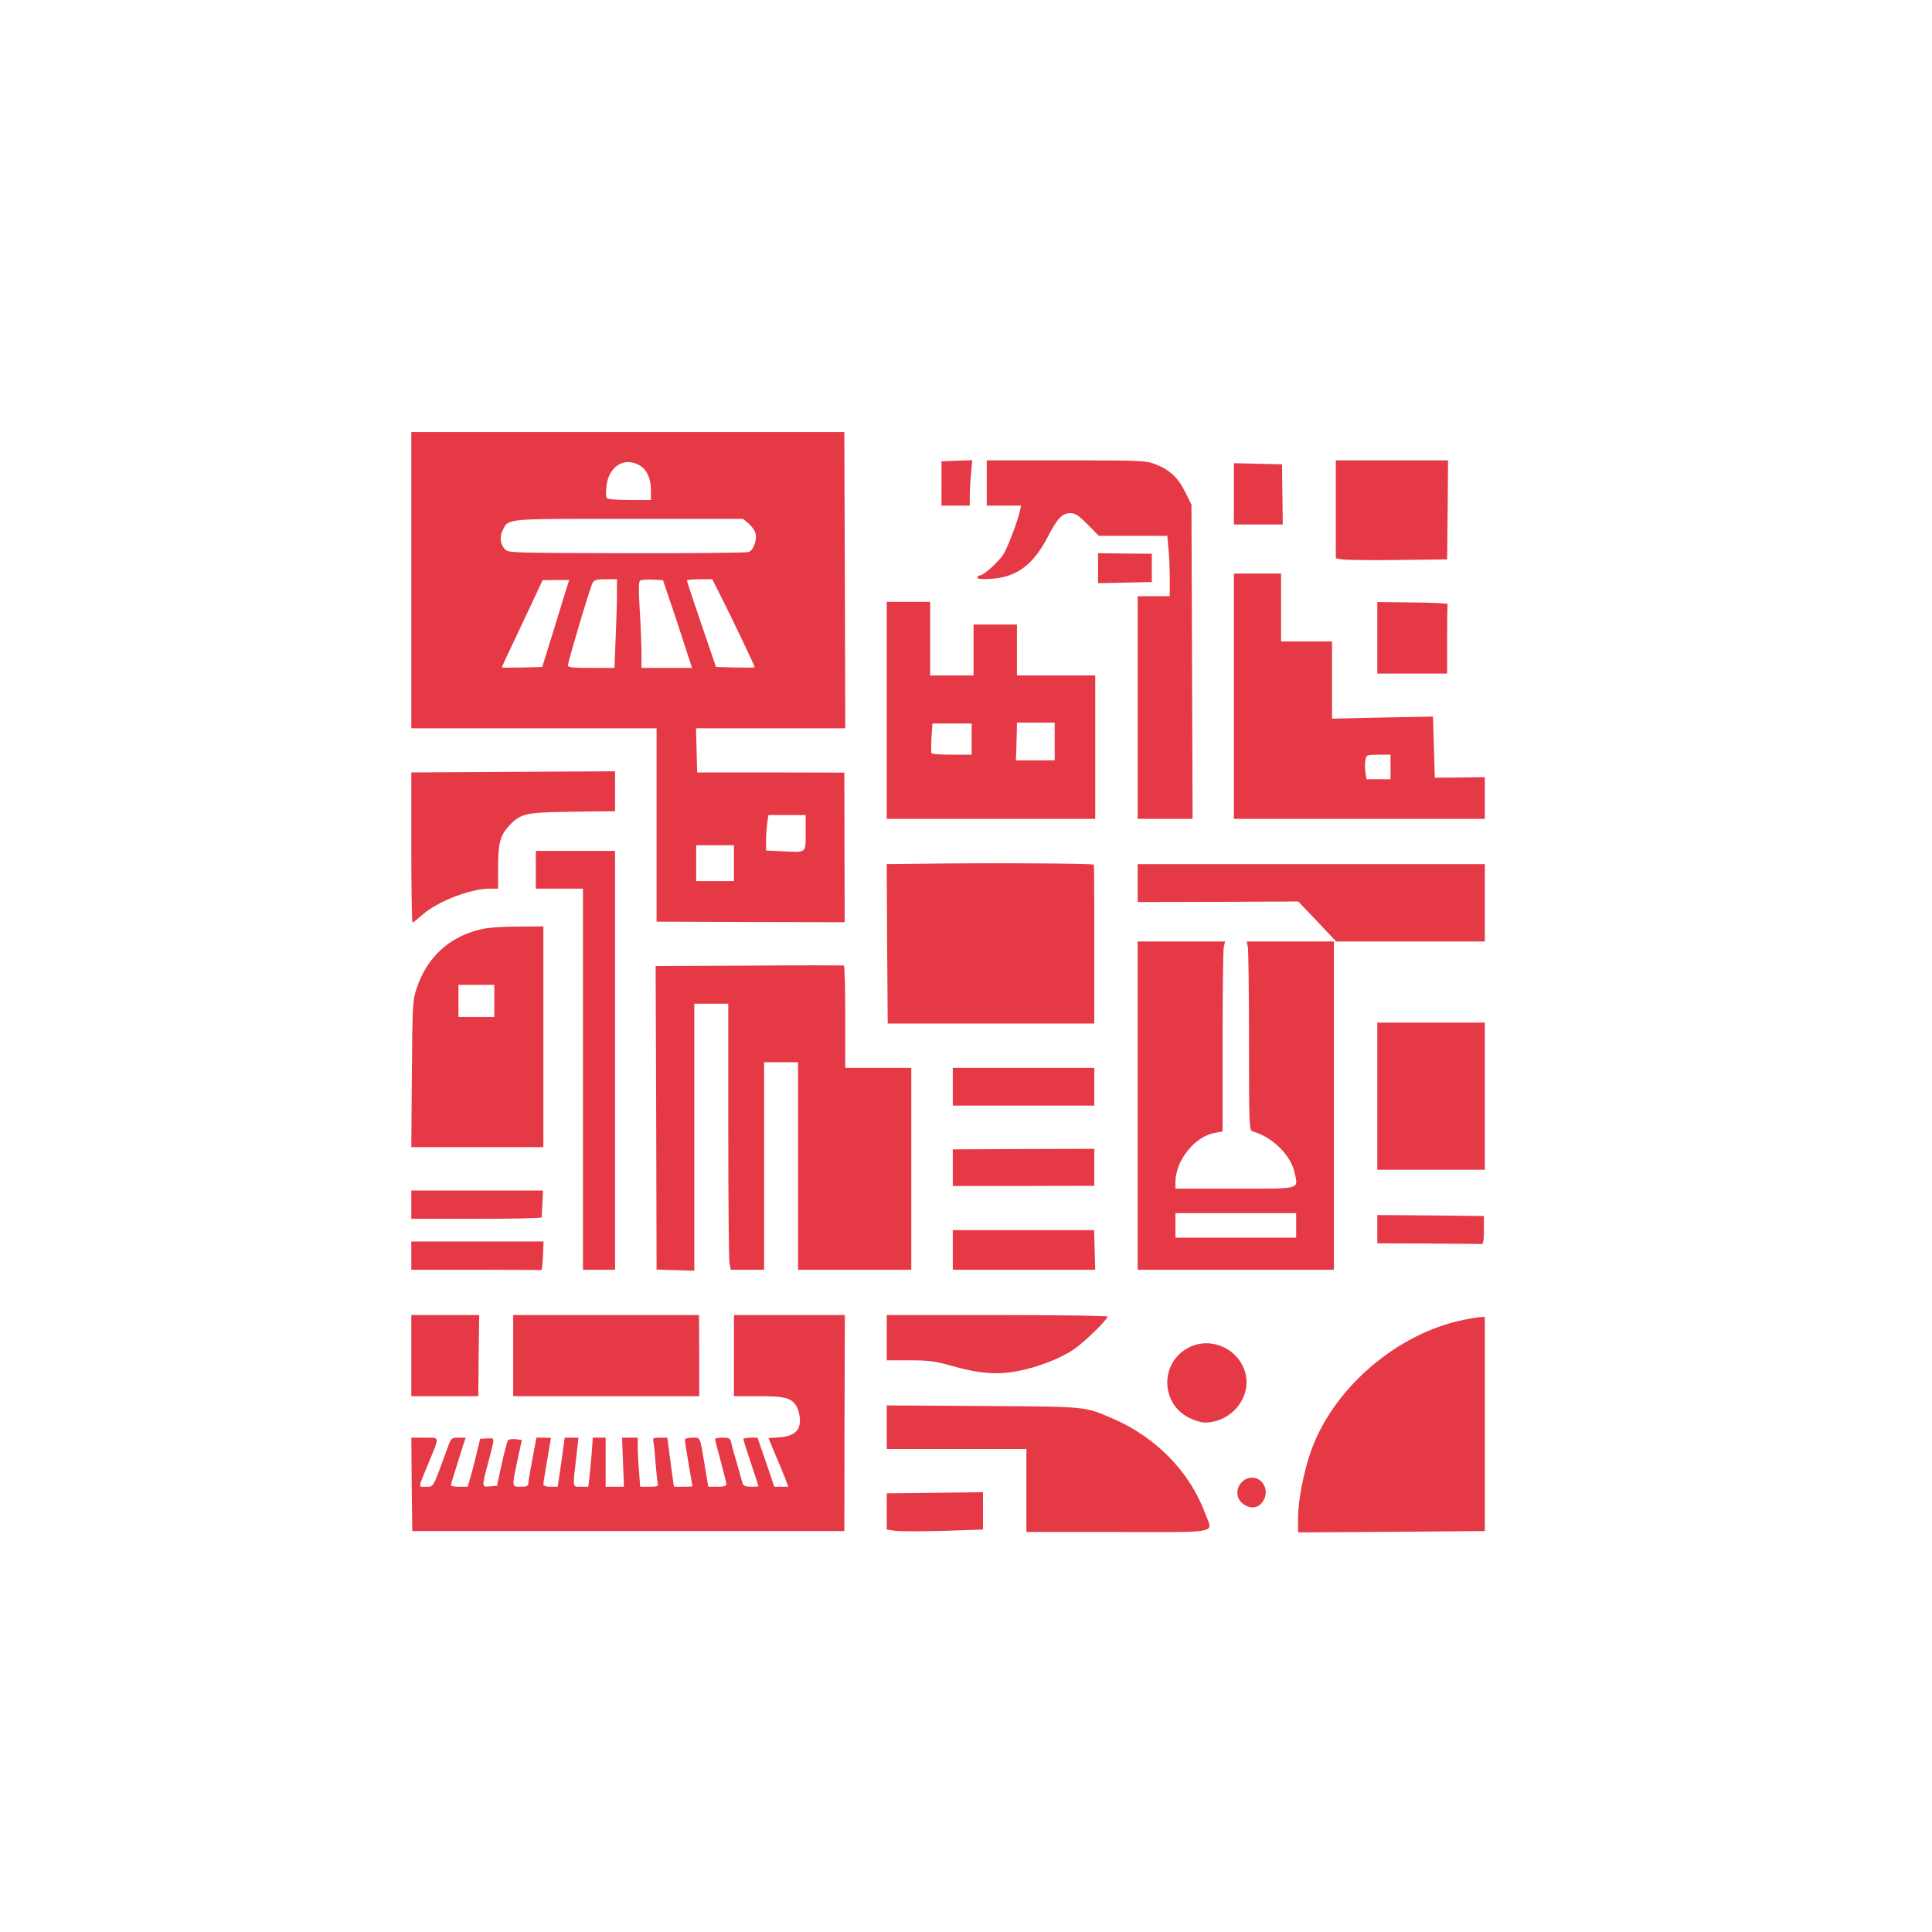
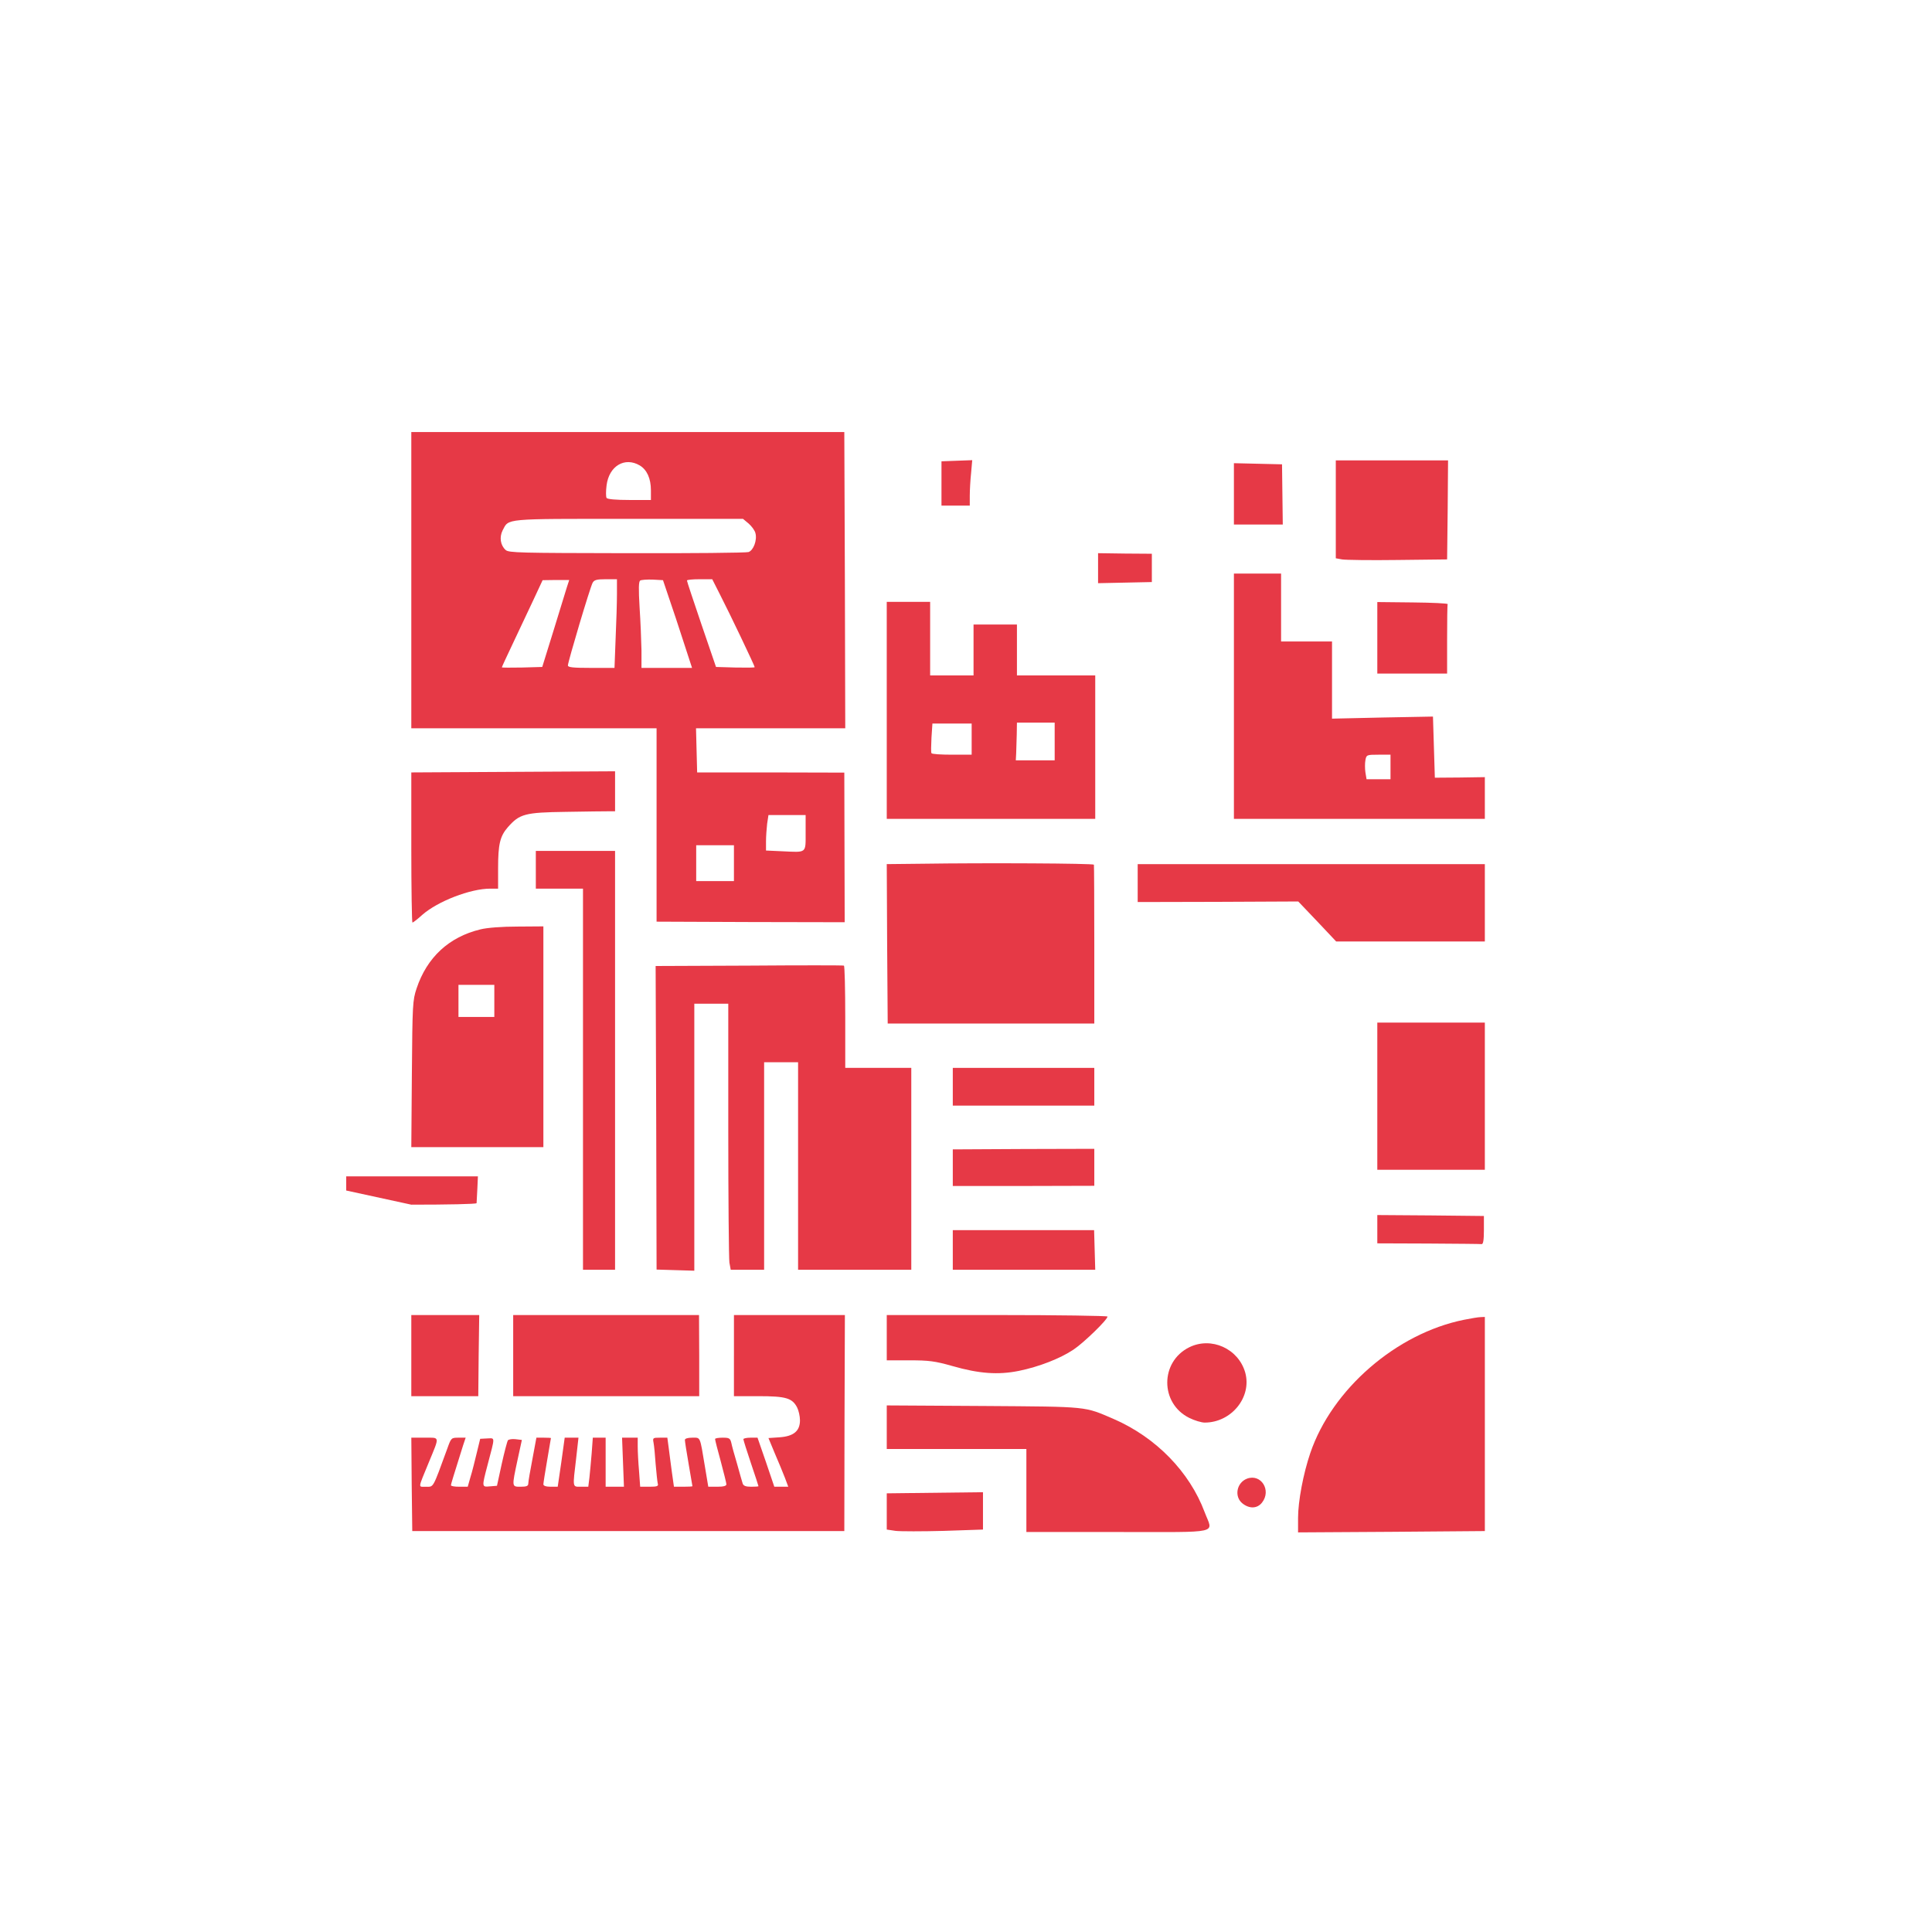
<svg xmlns="http://www.w3.org/2000/svg" version="1.0" width="1024pt" height="1024pt" viewBox="0 0 1024 1024" preserveAspectRatio="xMidYMid meet">
  <g transform="translate(0,1024) scale(0.1,-0.1)" fill="#E63946" stroke="none">
    <path d="M2180 7165 l0 -785 650 0 650 0 0 -512 0 -513 498 -2 499 -1 -1 396 -1 397 -390 1 -390 0 -3 117 -3 117 396 0 395 0 -2 785 -3 785 -1147 0 -1148 0 0 -785z m1211 608 c38 -23 59 -69 59 -132 l0 -51 -114 0 c-71 0 -117 4 -121 11 -4 6 -4 36 0 67 13 102 96 152 176 105z m577 -308 c16 -14 33 -37 36 -51 10 -37 -11 -92 -37 -100 -12 -4 -303 -7 -646 -6 -566 1 -625 2 -641 17 -28 25 -34 68 -16 104 34 64 0 61 667 61 l607 0 30 -25z m-964 -339 c-7 -23 -39 -126 -71 -231 l-59 -190 -107 -3 c-59 -1 -107 -1 -107 1 0 3 27 60 59 128 32 68 81 171 108 229 l49 105 71 1 70 0 -13 -40z m266 -33 c0 -43 -3 -149 -7 -235 l-6 -158 -124 0 c-96 0 -123 3 -123 13 0 19 118 415 131 438 8 15 21 19 69 19 l60 0 0 -77z m276 -23 c18 -52 53 -157 77 -232 l45 -138 -134 0 -134 0 0 93 c-1 50 -5 153 -10 227 -6 100 -5 137 3 143 7 4 37 6 67 5 l54 -3 32 -95z m271 17 c50 -97 183 -376 183 -383 0 -3 -46 -3 -102 -2 l-103 3 -77 225 c-42 124 -77 228 -77 233 -1 4 29 7 67 7 l67 0 42 -83z m453 -1261 c0 -110 7 -104 -122 -98 l-88 4 0 48 c0 26 3 68 6 94 l7 46 98 0 99 0 0 -94z m-380 -161 l0 -95 -100 0 -100 0 0 95 0 95 100 0 100 0 0 -95z" />
    <path d="M4990 7678 l0 -118 75 0 75 0 0 53 c0 28 3 83 7 120 l6 68 -82 -3 -81 -3 0 -117z" />
-     <path d="M5230 7680 l0 -120 91 0 91 0 -7 -32 c-12 -52 -64 -189 -86 -225 -24 -39 -106 -113 -125 -113 -8 0 -14 -5 -14 -11 0 -8 24 -10 73 -7 133 8 222 73 298 218 53 103 79 130 121 130 28 0 44 -11 93 -60 l59 -60 182 0 181 0 6 -67 c4 -38 7 -110 7 -160 l0 -93 -85 0 -85 0 0 -590 0 -590 145 0 146 0 -3 833 -3 832 -33 67 c-38 77 -84 120 -160 148 -49 19 -79 20 -472 20 l-420 0 0 -120z" />
    <path d="M7080 7540 l0 -259 33 -6 c17 -3 150 -5 295 -3 l262 3 3 263 2 262 -297 0 -298 0 0 -260z" />
    <path d="M6540 7623 l0 -163 129 0 130 0 -2 159 -2 160 -128 3 -127 3 0 -162z" />
    <path d="M5820 7229 l0 -80 143 3 142 3 0 75 0 75 -142 1 -143 2 0 -79z" />
    <path d="M6540 6550 l0 -650 665 0 665 0 0 110 0 111 -132 -2 -133 -1 -5 162 -5 162 -267 -5 -268 -6 0 205 0 204 -135 0 -135 0 0 180 0 180 -125 0 -125 0 0 -650z m830 -375 l0 -65 -64 0 -63 0 -6 36 c-3 20 -3 49 0 65 5 28 7 29 69 29 l64 0 0 -65z" />
    <path d="M4700 6475 l0 -575 553 0 552 0 0 380 0 380 -207 0 -208 0 0 135 0 135 -115 0 -115 0 0 -135 0 -135 -115 0 -115 0 0 195 0 195 -115 0 -115 0 0 -575z m450 -152 l0 -83 -104 0 c-58 0 -107 3 -109 8 -3 4 -2 41 0 82 l5 75 104 0 104 0 0 -82z m440 -13 l0 -100 -103 0 -103 0 2 38 c1 20 2 65 3 100 l1 62 100 0 100 0 0 -100z" />
    <path d="M7300 6860 l0 -190 185 0 185 0 0 180 c0 99 1 183 3 188 1 4 -82 8 -185 9 l-188 2 0 -189z" />
    <path d="M2180 5748 c0 -219 3 -398 6 -398 3 0 27 18 52 41 82 72 255 139 360 139 l42 0 0 108 c0 127 10 170 52 218 62 70 89 78 308 81 107 2 210 3 228 3 l32 0 0 106 0 106 -540 -3 -540 -3 0 -398z" />
    <path d="M2840 5630 l0 -100 125 0 125 0 0 -1010 0 -1010 85 0 85 0 0 1110 0 1110 -210 0 -210 0 0 -100z" />
    <path d="M4887 5662 l-187 -2 2 -423 3 -422 547 0 548 0 0 418 c0 229 -1 420 -2 424 -3 7 -577 10 -911 5z" />
    <path d="M6030 5560 l0 -101 426 1 425 2 101 -106 100 -106 394 0 394 0 0 205 0 205 -920 0 -920 0 0 -100z" />
    <path d="M2546 5314 c-166 -40 -283 -148 -338 -313 -21 -63 -22 -84 -25 -453 l-3 -388 350 0 350 0 0 585 0 585 -137 -1 c-82 0 -162 -6 -197 -15z m74 -379 l0 -85 -95 0 -95 0 0 85 0 85 95 0 95 0 0 -85z" />
-     <path d="M6030 4380 l0 -870 520 0 520 0 0 870 0 870 -231 0 -231 0 6 -31 c3 -17 6 -243 6 -501 0 -438 1 -469 18 -474 105 -30 202 -124 223 -217 20 -93 43 -87 -316 -87 l-315 0 0 33 c0 117 104 246 212 263 l38 7 0 472 c0 260 3 487 6 504 l7 31 -232 0 -231 0 0 -870z m840 -635 l0 -65 -320 0 -320 0 0 65 0 65 320 0 320 0 0 -65z" />
    <path d="M3970 5122 l-495 -2 3 -804 2 -805 100 -3 100 -3 0 708 0 707 90 0 90 0 0 -667 c0 -368 3 -685 6 -705 l7 -38 88 0 89 0 0 550 0 550 90 0 90 0 0 -550 0 -550 300 0 300 0 0 535 0 535 -175 0 -175 0 0 269 c0 149 -3 271 -7 273 -5 2 -231 2 -503 0z" />
    <path d="M7300 4430 l0 -390 285 0 285 0 0 390 0 390 -285 0 -285 0 0 -390z" />
    <path d="M5050 4480 l0 -100 375 0 375 0 0 100 0 100 -375 0 -375 0 0 -100z" />
    <path d="M5050 4051 l0 -97 375 0 375 1 0 98 0 98 -375 -1 -375 -2 0 -97z" />
-     <path d="M2180 3855 l0 -75 345 0 c190 0 345 3 346 8 0 4 2 37 4 75 l3 67 -349 0 -349 0 0 -75z" />
+     <path d="M2180 3855 c190 0 345 3 346 8 0 4 2 37 4 75 l3 67 -349 0 -349 0 0 -75z" />
    <path d="M7300 3725 l0 -75 270 -1 c149 -1 276 -2 283 -3 8 -1 12 20 12 74 l0 75 -282 3 -283 2 0 -75z" />
    <path d="M5050 3615 l0 -105 378 0 377 0 -3 105 -3 105 -375 0 -374 0 0 -105z" />
-     <path d="M2180 3585 l0 -75 340 0 c187 0 343 -1 348 -2 4 -2 8 32 10 75 l3 77 -351 0 -350 0 0 -75z" />
    <path d="M2180 3055 l0 -215 178 0 177 0 2 215 3 215 -180 0 -180 0 0 -215z" />
    <path d="M2720 3055 l0 -215 493 0 493 0 0 215 -1 215 -492 0 -493 0 0 -215z" />
    <path d="M3890 3055 l0 -215 130 0 c146 0 179 -10 205 -60 8 -16 15 -46 15 -68 0 -57 -34 -85 -109 -90 l-58 -4 34 -82 c19 -44 43 -102 53 -128 l18 -48 -37 0 -37 0 -44 130 -45 130 -37 0 c-21 0 -38 -4 -38 -8 0 -4 18 -62 40 -127 22 -65 40 -120 40 -122 0 -2 -18 -3 -39 -3 -29 0 -41 5 -45 18 -3 9 -16 55 -29 102 -14 47 -28 97 -31 113 -6 24 -11 27 -46 27 -22 0 -40 -3 -40 -7 0 -5 13 -57 30 -118 16 -60 30 -116 30 -122 0 -9 -16 -13 -48 -13 l-48 0 -18 108 c-27 162 -22 152 -67 152 -25 0 -39 -5 -39 -12 0 -7 9 -65 20 -128 11 -63 20 -116 20 -117 0 -2 -22 -3 -49 -3 l-49 0 -11 78 c-6 42 -13 101 -17 130 l-7 52 -39 0 c-38 0 -39 -1 -34 -27 3 -16 8 -66 11 -113 4 -47 9 -93 11 -102 5 -15 -2 -18 -44 -18 l-49 0 -6 83 c-4 45 -7 103 -7 130 l0 47 -41 0 -42 0 5 -130 5 -130 -49 0 -48 0 0 130 0 130 -34 0 -34 0 -6 -82 c-4 -46 -9 -104 -12 -130 l-6 -48 -39 0 c-46 0 -44 -8 -25 153 l12 107 -36 0 -37 0 -18 -130 -19 -130 -38 0 c-24 0 -38 5 -38 13 0 6 9 64 20 127 11 63 20 116 20 118 0 1 -17 2 -38 2 l-39 0 -21 -113 c-12 -62 -22 -120 -22 -130 0 -13 -9 -17 -40 -17 -48 0 -48 -3 -17 142 l23 106 -34 4 c-18 2 -36 -1 -40 -6 -4 -6 -19 -63 -33 -126 l-25 -115 -37 -3 c-44 -4 -44 -5 -13 113 41 156 41 142 -2 141 l-37 -2 -18 -74 c-10 -41 -24 -99 -33 -127 l-15 -53 -44 0 c-25 0 -45 3 -45 8 0 6 11 41 64 210 l14 42 -38 0 c-38 0 -39 -1 -59 -57 -79 -216 -72 -203 -113 -203 -43 0 -44 -14 15 130 58 141 60 130 -23 130 l-70 0 2 -247 3 -248 1145 0 1145 0 1 573 2 572 -294 0 -294 0 0 -215z" />
    <path d="M4700 3150 l0 -120 120 0 c103 0 135 -4 227 -30 142 -41 244 -48 353 -26 108 22 220 66 290 113 54 36 180 158 180 175 0 4 -263 8 -585 8 l-585 0 0 -120z" />
    <path d="M7760 3245 c-359 -72 -700 -368 -815 -706 -37 -108 -65 -256 -65 -344 l0 -77 495 3 495 4 0 568 0 567 -22 -1 c-13 0 -52 -7 -88 -14z" />
    <path d="M6303 3099 c-155 -77 -155 -297 0 -374 28 -14 65 -25 82 -25 142 0 251 135 215 265 -36 127 -180 192 -297 134z" />
    <path d="M4700 2676 l0 -116 370 0 370 0 0 -220 0 -220 485 0 c557 0 504 -12 460 105 -80 214 -258 396 -480 493 -160 69 -129 66 -692 70 l-513 3 0 -115z" />
    <path d="M6610 2403 c-56 -21 -70 -96 -24 -132 37 -29 78 -27 103 5 51 65 -5 154 -79 127z" />
    <path d="M4700 2229 l0 -96 47 -7 c26 -3 141 -3 255 0 l208 7 0 99 0 99 -255 -3 -255 -3 0 -96z" />
  </g>
</svg>